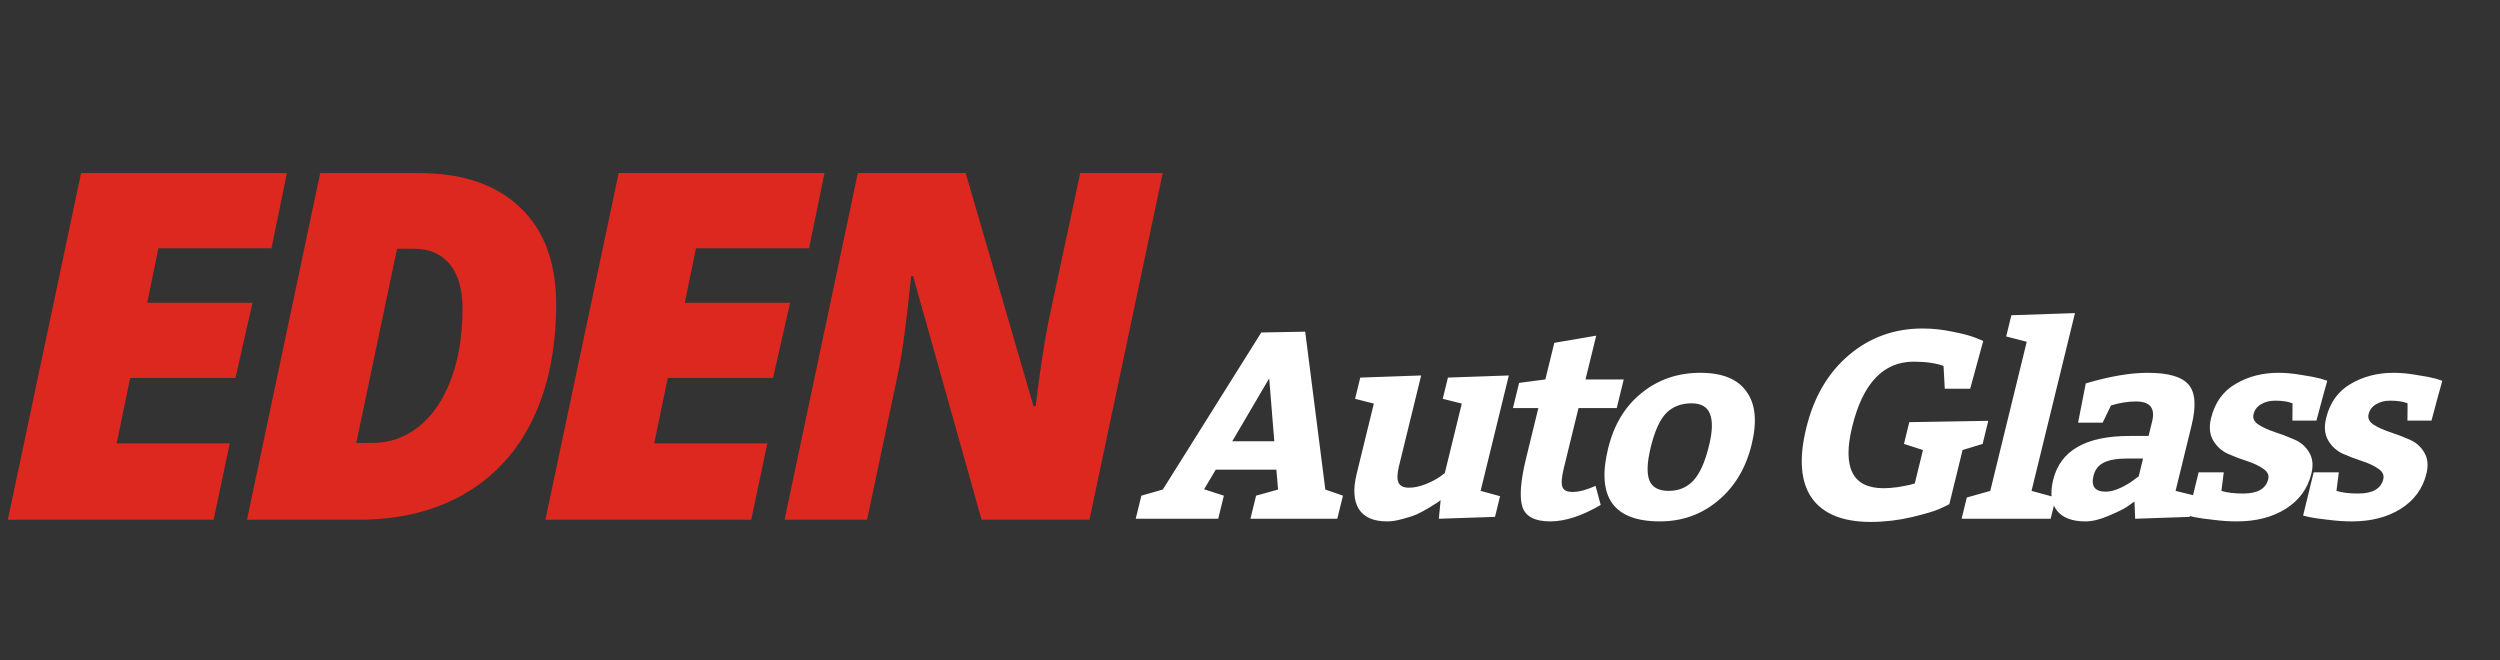
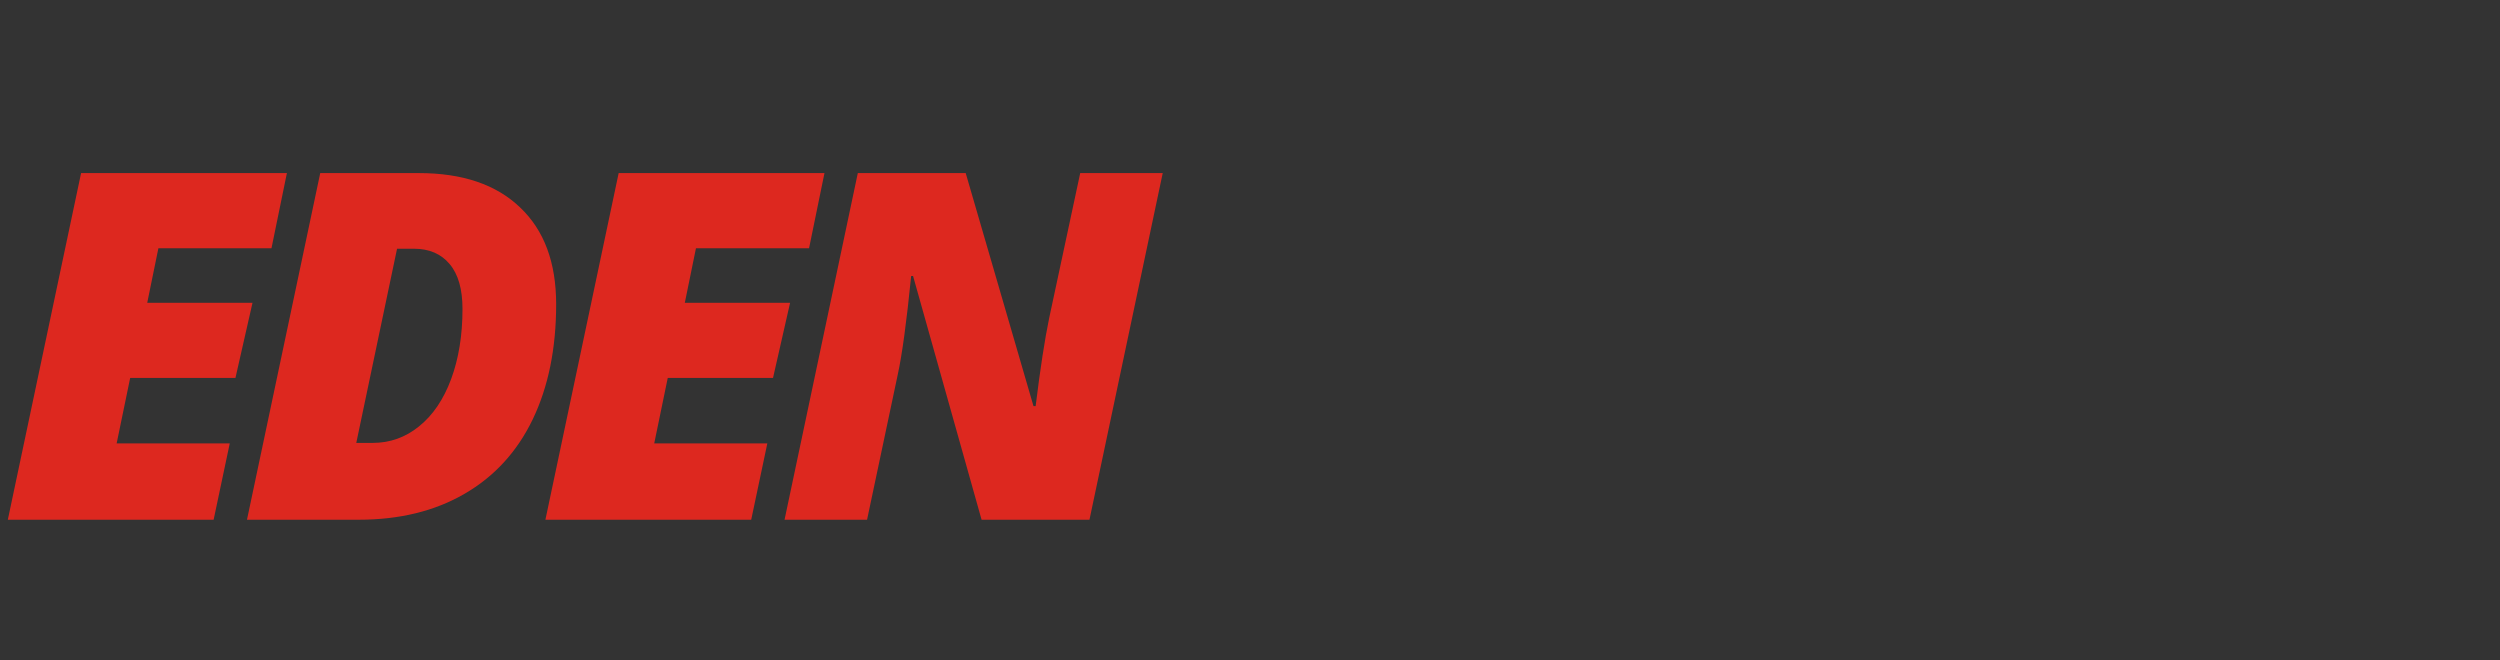
<svg xmlns="http://www.w3.org/2000/svg" width="659" height="174" viewBox="0 0 659 174" fill="none">
  <rect x="0" y="0" width="659" height="174" fill="#333333" stroke="none" />
  <path d="M56.312 137H2.062L21.375 45.625H75.625L71.562 65.438H41.75L38.812 79.812H66.562L62.062 99.625H34.312L30.75 116.875H60.562L56.312 137ZM146.603 80.188C146.603 91.854 144.54 101.979 140.415 110.562C136.29 119.104 130.29 125.646 122.415 130.188C114.582 134.729 105.29 137 94.54 137H65.103L84.415 45.625H110.415C121.915 45.625 130.811 48.646 137.103 54.688C143.436 60.688 146.603 69.188 146.603 80.188ZM98.228 116.75C102.811 116.75 106.894 115.292 110.478 112.375C114.103 109.458 116.915 105.312 118.915 99.938C120.915 94.521 121.915 88.354 121.915 81.438C121.915 76.229 120.79 72.292 118.54 69.625C116.29 66.917 113.144 65.562 109.103 65.562H104.665L93.915 116.75H98.228ZM198.018 137H143.768L163.08 45.625H217.33L213.268 65.438H183.455L180.518 79.812H208.268L203.768 99.625H176.018L172.455 116.875H202.268L198.018 137ZM287.182 137H258.745L240.682 72.75H240.182C238.974 84.875 237.787 93.583 236.62 98.875L228.557 137H206.807L226.12 45.625H254.557L272.432 107.062H272.995C274.203 97.229 275.391 89.5 276.557 83.875L284.745 45.625H306.495L287.182 137Z" fill="#DD281F" />
-   <path d="M344.049 87.432L349.354 129.046L354.001 130.655L352.513 136.739H329.617L331.105 130.655L336.898 129.046L336.453 123.8H320.469L317.403 128.976L322.609 130.655L321.121 136.739H299.377L300.865 130.655L306.514 129.046L332.478 87.642L344.049 87.432ZM334.559 99.741L324.818 116.317H335.906L334.559 99.741ZM357.615 124.92L362.146 106.386L357.198 105.127L358.566 99.531L374.615 98.972L368.75 122.961C368.282 124.873 368.246 126.295 368.642 127.228C369.05 128.113 369.973 128.556 371.413 128.556C372.757 128.556 374.2 128.253 375.74 127.647C377.339 126.994 378.603 126.342 379.531 125.689L380.85 124.71L385.33 106.386L380.31 105.127L381.678 99.531L397.727 98.972L390.288 129.396L395.418 130.794L394.084 136.25L379.277 136.739L379.754 131.844C379.575 131.983 379.284 132.193 378.88 132.473C378.535 132.706 377.826 133.149 376.755 133.802C375.683 134.455 374.605 135.037 373.519 135.55C372.445 136.017 371.167 136.436 369.683 136.809C368.237 137.229 366.89 137.439 365.642 137.439C362.042 137.439 359.549 136.343 358.165 134.152C356.829 131.96 356.646 128.883 357.615 124.92ZM408.645 137.439C404.661 137.439 402.227 136.203 401.344 133.732C400.471 131.214 400.793 126.855 402.31 120.653L405.507 107.574H398.811L400.436 100.93L407.354 100.021L409.714 90.369L420.76 88.481L417.938 100.021H428.018L426.171 107.574H416.091L412.227 123.381C411.657 125.712 411.522 127.344 411.821 128.277C412.121 129.209 413.015 129.675 414.503 129.675C416.231 129.675 418.259 129.139 420.585 128.067L421.946 133.102C417.015 135.993 412.581 137.439 408.645 137.439ZM448.212 98.272C454.02 98.272 458.079 99.928 460.389 103.238C462.759 106.502 463.209 111.141 461.738 117.156C460.211 123.404 457.25 128.347 452.857 131.983C448.512 135.62 443.411 137.439 437.555 137.439C425.315 137.439 420.763 131.028 423.898 118.205C425.425 111.957 428.369 107.085 432.728 103.588C437.098 100.044 442.26 98.272 448.212 98.272ZM445.885 106.316C443.149 106.316 440.922 107.178 439.204 108.903C437.534 110.629 436.181 113.613 435.143 117.856C434.163 121.865 434.045 124.803 434.789 126.668C435.544 128.486 437.242 129.396 439.882 129.396C442.522 129.396 444.688 128.486 446.381 126.668C448.073 124.85 449.444 121.796 450.493 117.506C451.416 113.729 451.5 110.932 450.745 109.113C450.049 107.248 448.429 106.316 445.885 106.316ZM512.644 102.469L512.315 96.454C510.241 95.708 507.621 95.335 504.453 95.335C496.437 95.335 491.032 101.047 488.239 112.47C485.594 123.288 488.351 128.696 496.511 128.696C497.615 128.696 498.838 128.603 500.18 128.416C501.581 128.183 502.688 127.974 503.502 127.787L504.739 127.437L506.894 118.625L501.887 117.016L503.289 111.281L524.111 110.932L522.623 117.016L517.334 118.625L513.845 132.893C513.178 133.266 512.254 133.709 511.072 134.221C509.939 134.734 507.56 135.434 503.935 136.32C500.322 137.159 496.715 137.579 493.115 137.579C485.771 137.579 480.596 135.48 477.591 131.284C474.644 127.041 474.157 120.886 476.129 112.82C478.124 104.66 481.876 98.249 487.384 93.587C492.892 88.924 499.366 86.593 506.806 86.593C509.398 86.593 512.018 86.872 514.665 87.432C517.324 87.945 519.352 88.481 520.752 89.04L522.778 89.88L519.34 102.469H512.644ZM530.197 83.096L546.966 82.536L535.508 129.396L541.921 131.144L540.553 136.739H517.081L518.449 131.144L524.636 129.396L534.247 90.09L528.829 88.691L530.197 83.096ZM577.205 136.25L562.829 136.739L562.645 132.193C562.122 132.566 561.426 133.056 560.558 133.662C559.701 134.221 558.121 134.991 555.817 135.97C553.562 136.949 551.522 137.439 549.698 137.439C546.194 137.439 543.692 136.483 542.191 134.571C540.691 132.659 540.368 129.955 541.223 126.458C543.104 118.765 549.805 114.918 561.325 114.918H566.365L567.305 111.071C568.161 107.574 566.74 105.826 563.044 105.826C561.94 105.826 560.837 105.919 559.736 106.106C558.634 106.292 557.796 106.479 557.223 106.665L556.452 106.875L554.26 111.421H547.78L549.807 101.07C556.071 99.205 561.507 98.272 566.115 98.272C571.587 98.272 575.194 99.322 576.937 101.42C578.692 103.471 578.948 107.038 577.705 112.121L573.481 129.396L578.573 130.655L577.205 136.25ZM551.848 125.409C551.164 128.207 552.238 129.605 555.07 129.605C556.222 129.605 557.501 129.279 558.909 128.626C560.376 127.927 561.555 127.228 562.446 126.528L563.766 125.549L564.911 120.863H560.807C558.023 120.863 555.916 121.236 554.486 121.982C553.115 122.681 552.235 123.824 551.848 125.409ZM586.183 124.5L585.562 129.396C587.032 129.862 588.943 130.095 591.295 130.095C595.087 130.095 597.291 128.836 597.907 126.318C598.169 125.246 597.743 124.337 596.63 123.591C595.528 122.798 594.109 122.122 592.374 121.562C590.638 121.003 588.926 120.35 587.236 119.604C585.558 118.811 584.265 117.622 583.357 116.037C582.448 114.452 582.273 112.517 582.832 110.232C583.835 106.129 585.987 103.122 589.286 101.21C592.597 99.252 596.364 98.272 600.588 98.272C602.508 98.272 604.527 98.459 606.644 98.832C608.82 99.158 610.516 99.485 611.732 99.811L613.467 100.371C612.801 102.702 611.85 106.199 610.614 110.862H604.278L604.31 106.316C603.176 105.849 601.649 105.616 599.729 105.616C598.241 105.616 596.985 105.943 595.961 106.595C594.949 107.201 594.306 108.064 594.033 109.183C593.77 110.255 594.196 111.165 595.31 111.911C596.471 112.657 597.896 113.31 599.583 113.869C601.318 114.429 603.03 115.081 604.72 115.827C606.421 116.527 607.731 117.646 608.651 119.184C609.619 120.723 609.829 122.611 609.282 124.85C608.313 128.813 606.043 131.913 602.471 134.152C598.96 136.343 594.684 137.439 589.644 137.439C587.628 137.439 585.55 137.299 583.41 137.019C581.259 136.786 579.612 136.553 578.469 136.32L576.772 135.9L579.559 124.5H586.183ZM616.511 124.5L615.89 129.396C617.36 129.862 619.271 130.095 621.623 130.095C625.415 130.095 627.618 128.836 628.234 126.318C628.496 125.246 628.071 124.337 626.957 123.591C625.855 122.798 624.436 122.122 622.701 121.562C620.966 121.003 619.253 120.35 617.564 119.604C615.885 118.811 614.592 117.622 613.684 116.037C612.775 114.452 612.601 112.517 613.159 110.232C614.163 106.129 616.314 103.122 619.613 101.21C622.924 99.252 626.692 98.272 630.916 98.272C632.836 98.272 634.854 98.459 636.971 98.832C639.147 99.158 640.843 99.485 642.059 99.811L643.795 100.371C643.128 102.702 642.177 106.199 640.941 110.862H634.605L634.637 106.316C633.503 105.849 631.976 105.616 630.056 105.616C628.568 105.616 627.312 105.943 626.289 106.595C625.276 107.201 624.633 108.064 624.36 109.183C624.098 110.255 624.523 111.165 625.637 111.911C626.798 112.657 628.223 113.31 629.91 113.869C631.645 114.429 633.358 115.081 635.047 115.827C636.748 116.527 638.059 117.646 638.978 119.184C639.946 120.723 640.156 122.611 639.609 124.85C638.64 128.813 636.37 131.913 632.799 134.152C629.287 136.343 625.011 137.439 619.971 137.439C617.955 137.439 615.877 137.299 613.737 137.019C611.586 136.786 609.939 136.553 608.797 136.32L607.099 135.9L609.887 124.5H616.511Z" fill="white" />
</svg>